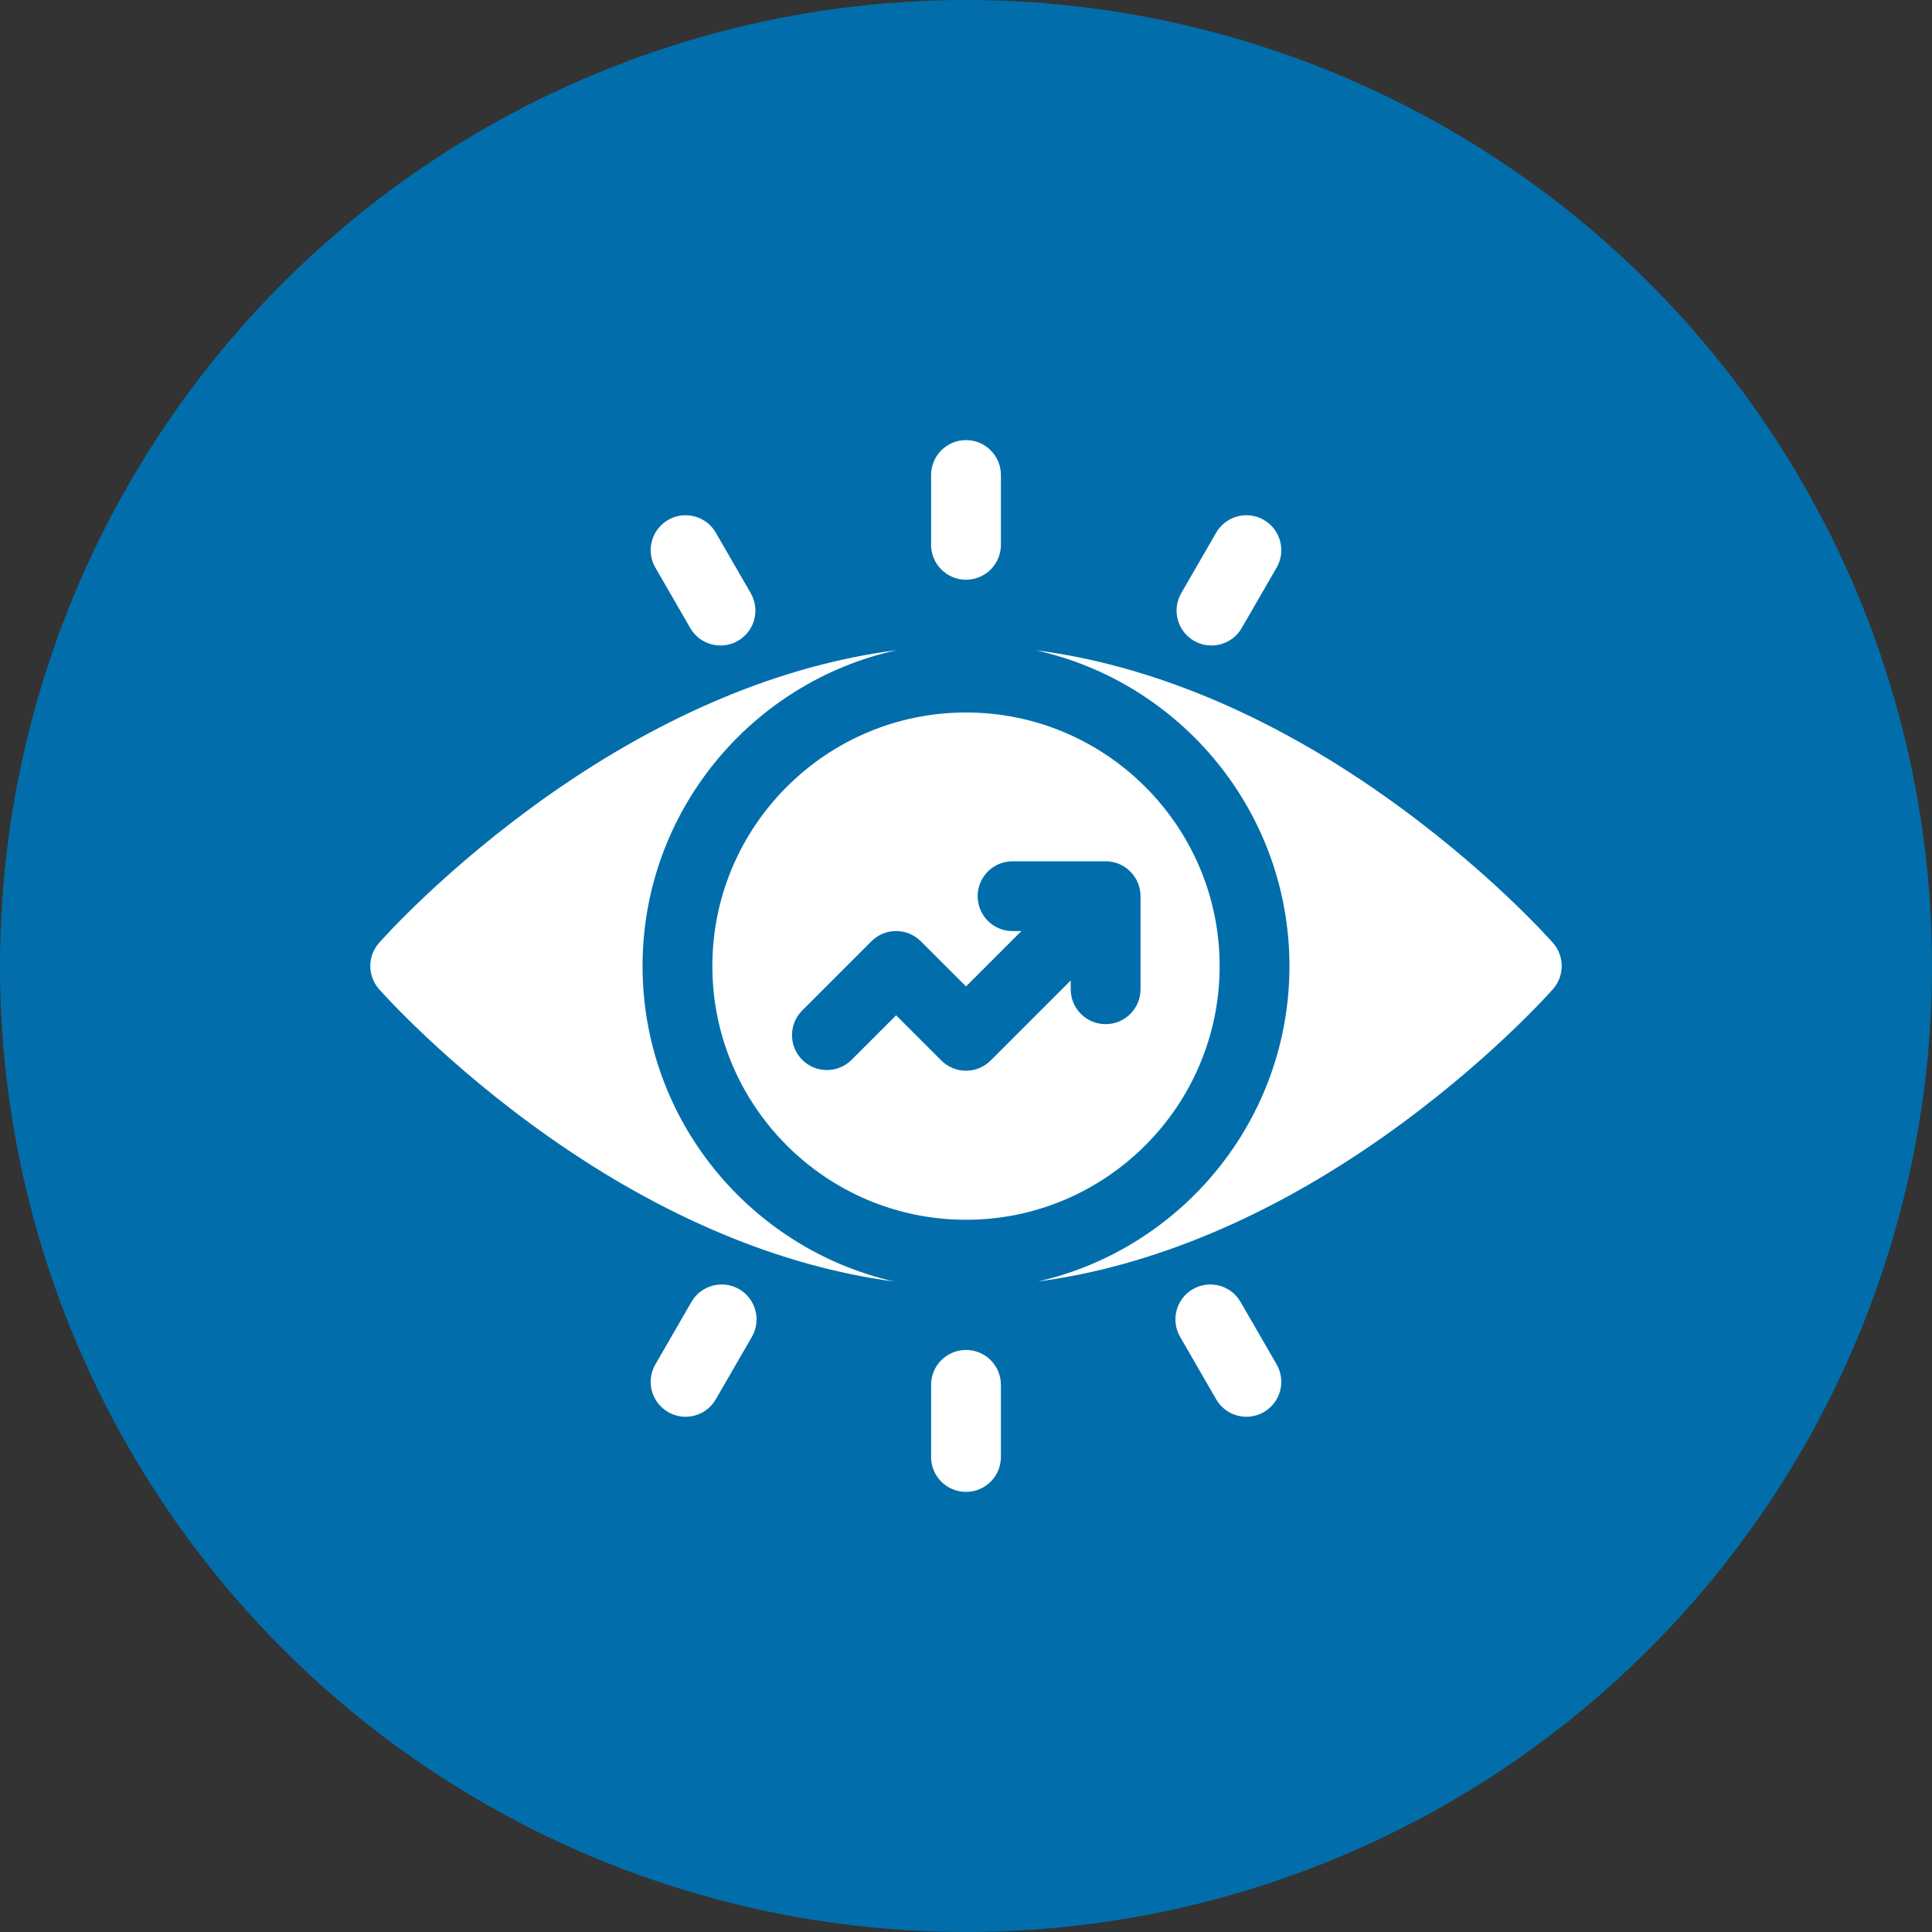
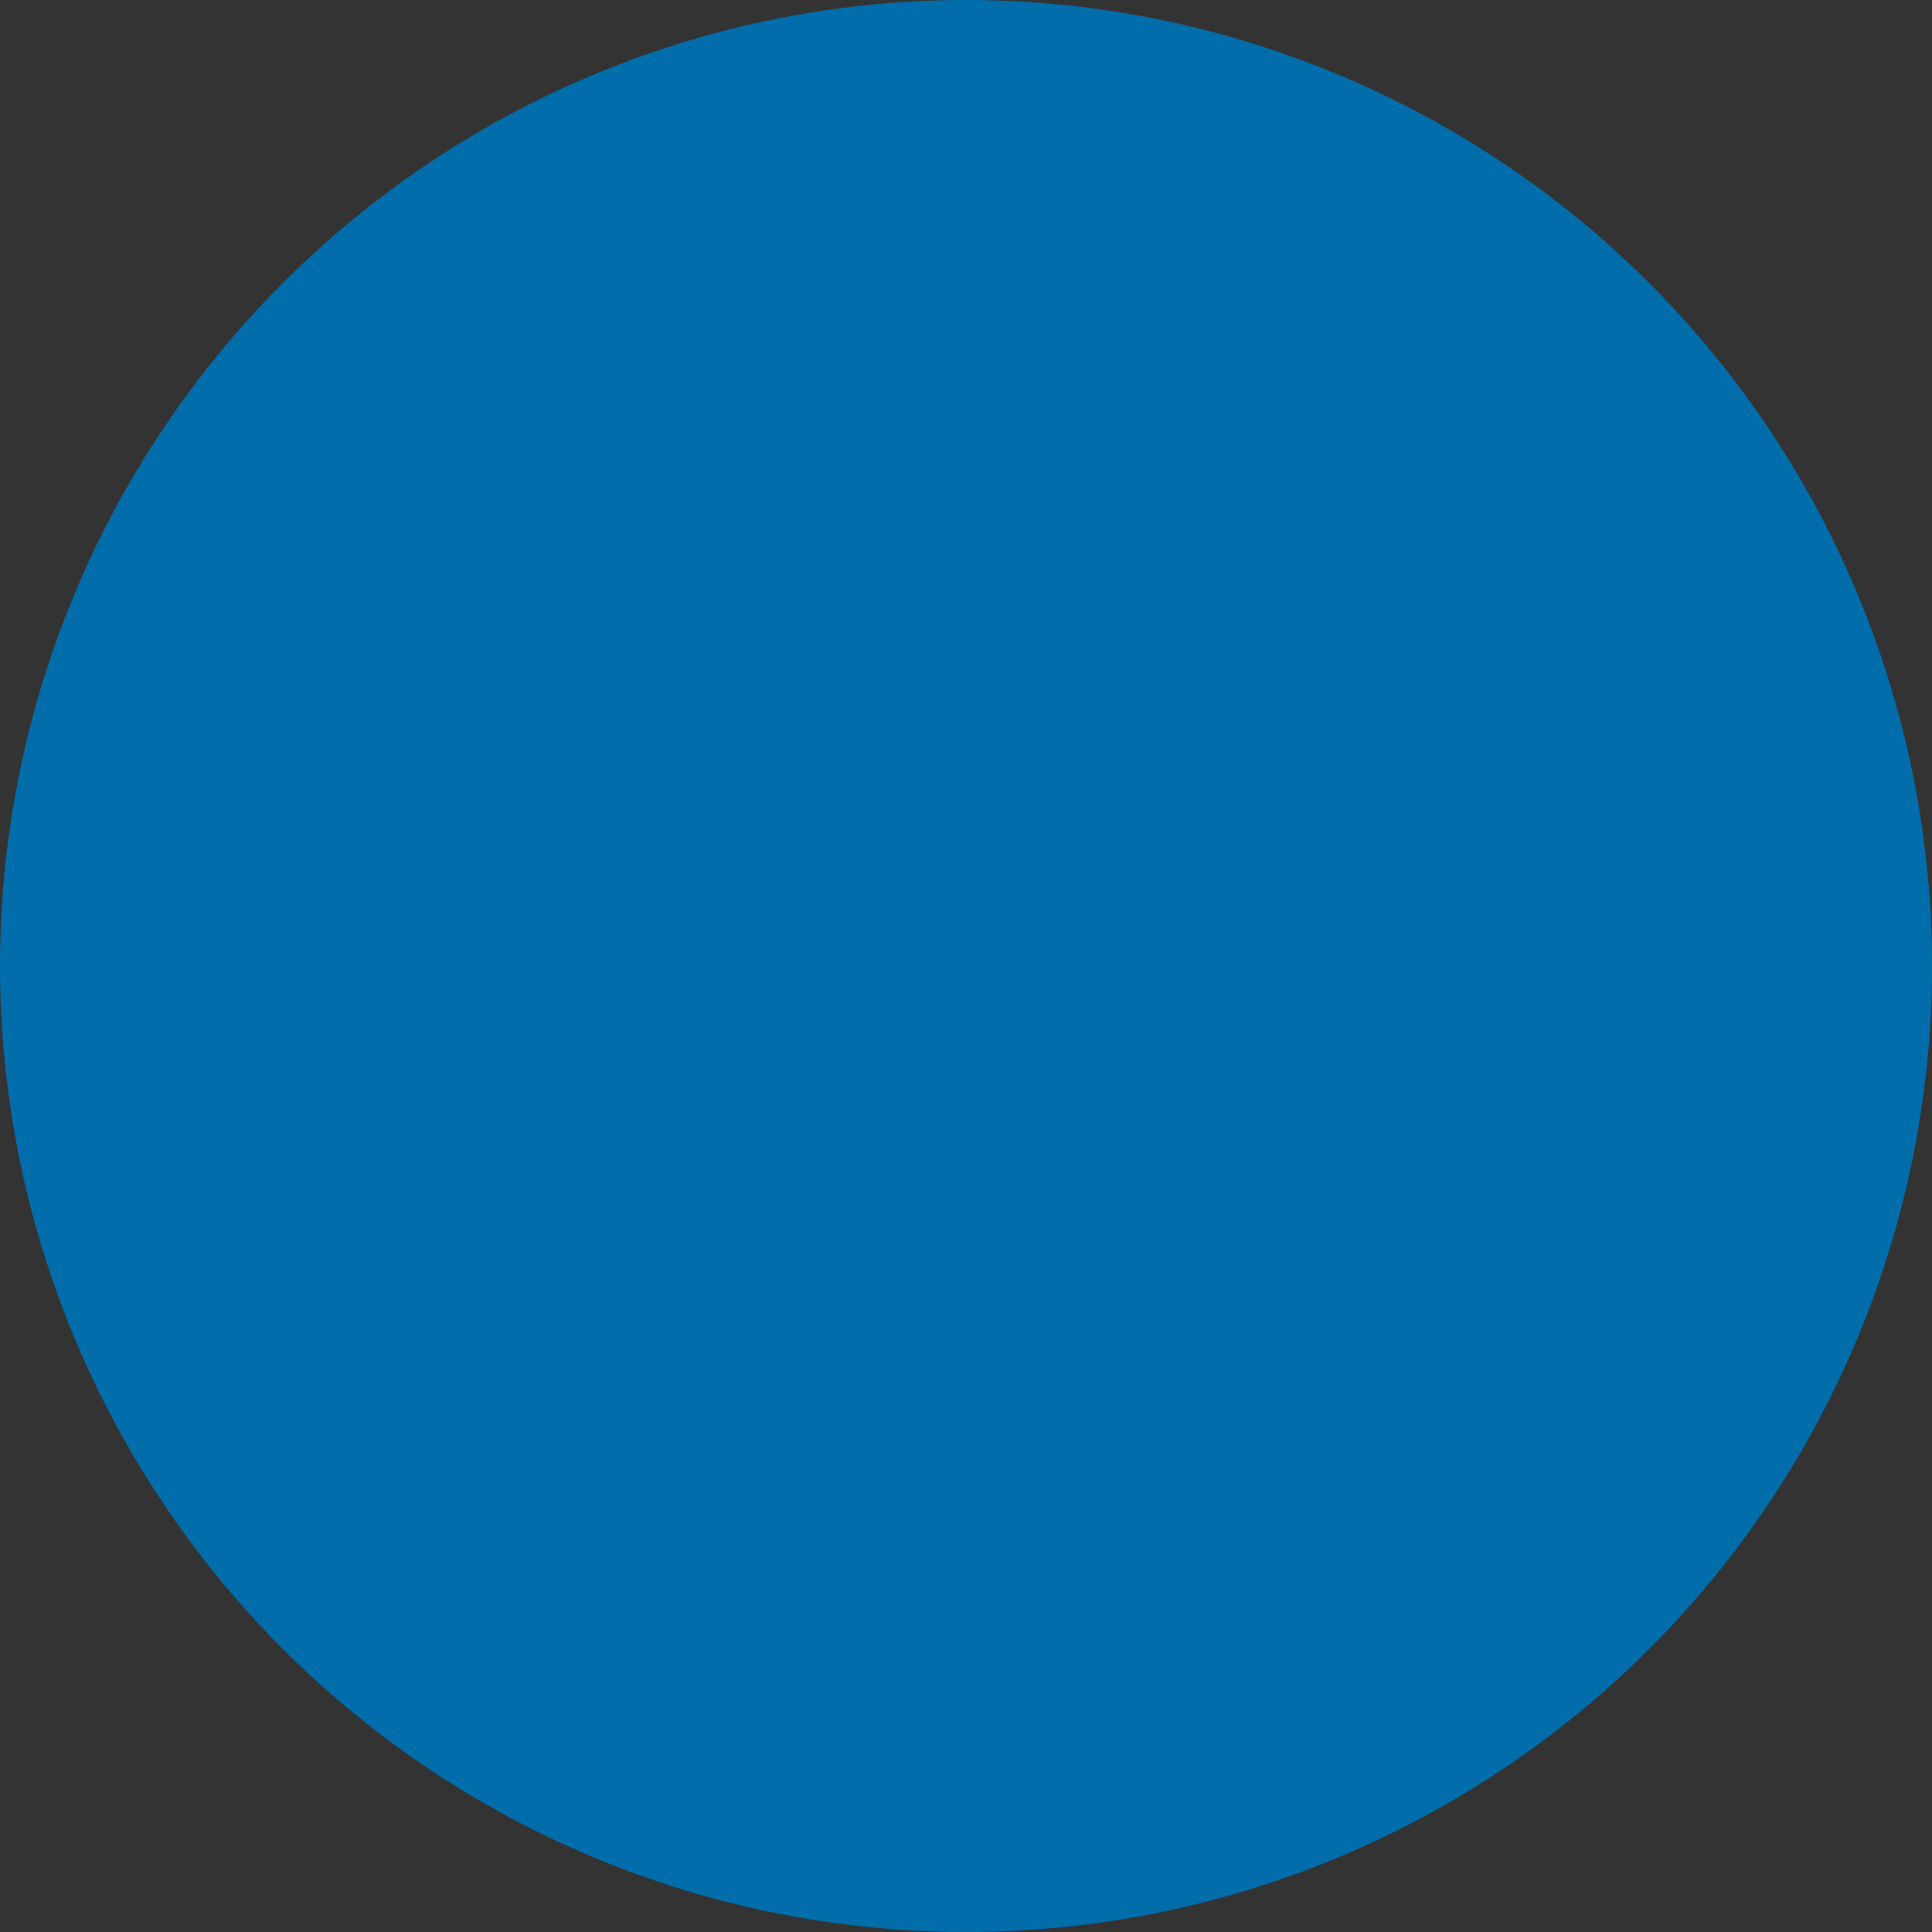
<svg xmlns="http://www.w3.org/2000/svg" width="120" height="120" viewBox="0 0 120 120" fill="none">
  <rect x="0" y="0" width="120" height="120" fill="#333333" stroke="none" />
  <circle cx="60" cy="60" r="60" fill="#016EAB" />
  <g clip-path="url(#clip0_541_4884)">
    <path d="M39.91 60.008C39.91 50.408 46.678 42.361 55.693 40.384C48.641 41.282 41.267 44.339 34.123 49.362C27.683 53.891 23.706 58.379 23.54 58.568C22.82 59.387 22.82 60.613 23.54 61.432C23.706 61.621 27.683 66.109 34.123 70.637C41.209 75.62 48.521 78.668 55.52 79.593C46.592 77.552 39.91 69.546 39.91 60.008Z" fill="white" />
    <path d="M44.246 60.008C44.246 68.695 51.313 75.762 60 75.762C68.687 75.762 75.754 68.695 75.754 60.008C75.754 51.321 68.687 44.254 60 44.254C51.313 44.254 44.246 51.321 44.246 60.008ZM62.891 53.496H68.672C69.869 53.496 70.84 54.467 70.84 55.664V61.445C70.84 62.643 69.869 63.613 68.672 63.613C67.475 63.613 66.504 62.643 66.504 61.445V60.898L61.533 65.869C60.686 66.716 59.314 66.716 58.467 65.869L55.66 63.062L52.894 65.828C52.048 66.675 50.675 66.675 49.828 65.828C48.982 64.982 48.982 63.609 49.828 62.762L54.127 58.464C54.974 57.617 56.347 57.617 57.193 58.464L60 61.27L63.438 57.832H62.891C61.693 57.832 60.723 56.861 60.723 55.664C60.723 54.467 61.693 53.496 62.891 53.496Z" fill="white" />
    <path d="M96.46 58.568C96.294 58.379 92.317 53.891 85.877 49.363C78.733 44.339 71.359 41.282 64.308 40.385C73.322 42.362 80.09 50.408 80.09 60.008C80.09 69.546 73.409 77.552 64.48 79.594C71.479 78.668 78.791 75.62 85.877 70.637C92.317 66.109 96.294 61.621 96.46 61.432C97.18 60.613 97.18 59.387 96.46 58.568Z" fill="white" />
    <path d="M77.053 80.865C76.454 79.828 75.128 79.473 74.091 80.072C73.054 80.67 72.699 81.996 73.298 83.033L75.538 86.913C76.138 87.954 77.466 88.304 78.499 87.707C79.536 87.108 79.892 85.782 79.293 84.745L77.053 80.865Z" fill="white" />
    <path d="M60 36.008C61.197 36.008 62.168 35.037 62.168 33.84V29.504C62.168 28.307 61.197 27.336 60 27.336C58.803 27.336 57.832 28.307 57.832 29.504V33.84C57.832 35.037 58.803 36.008 60 36.008Z" fill="white" />
    <path d="M74.163 39.803C75.196 40.399 76.524 40.051 77.125 39.01L79.293 35.255C79.892 34.218 79.536 32.892 78.499 32.293C77.463 31.694 76.136 32.05 75.538 33.087L73.37 36.842C72.771 37.879 73.126 39.204 74.163 39.803Z" fill="white" />
    <path d="M60 83.848C58.803 83.848 57.832 84.818 57.832 86.016V90.496C57.832 91.693 58.803 92.664 60 92.664C61.197 92.664 62.168 91.693 62.168 90.496V86.016C62.168 84.818 61.197 83.848 60 83.848Z" fill="white" />
-     <path d="M42.874 39.01C43.474 40.05 44.801 40.4 45.835 39.803C46.872 39.204 47.228 37.878 46.629 36.842L44.461 33.087C43.862 32.05 42.536 31.694 41.499 32.293C40.462 32.892 40.107 34.218 40.706 35.255L42.874 39.01Z" fill="white" />
+     <path d="M42.874 39.01C43.474 40.05 44.801 40.4 45.835 39.803C46.872 39.204 47.228 37.878 46.629 36.842L44.461 33.087C40.462 32.892 40.107 34.218 40.706 35.255L42.874 39.01Z" fill="white" />
    <path d="M45.908 80.072C44.871 79.473 43.545 79.828 42.946 80.865L40.706 84.746C40.107 85.782 40.462 87.108 41.499 87.707C42.532 88.303 43.86 87.954 44.461 86.913L46.701 83.033C47.3 81.996 46.945 80.67 45.908 80.072Z" fill="white" />
  </g>
  <defs>
    <clipPath id="clip0_541_4884">
-       <rect width="74" height="74" fill="white" transform="translate(23 23)" />
-     </clipPath>
+       </clipPath>
  </defs>
</svg>